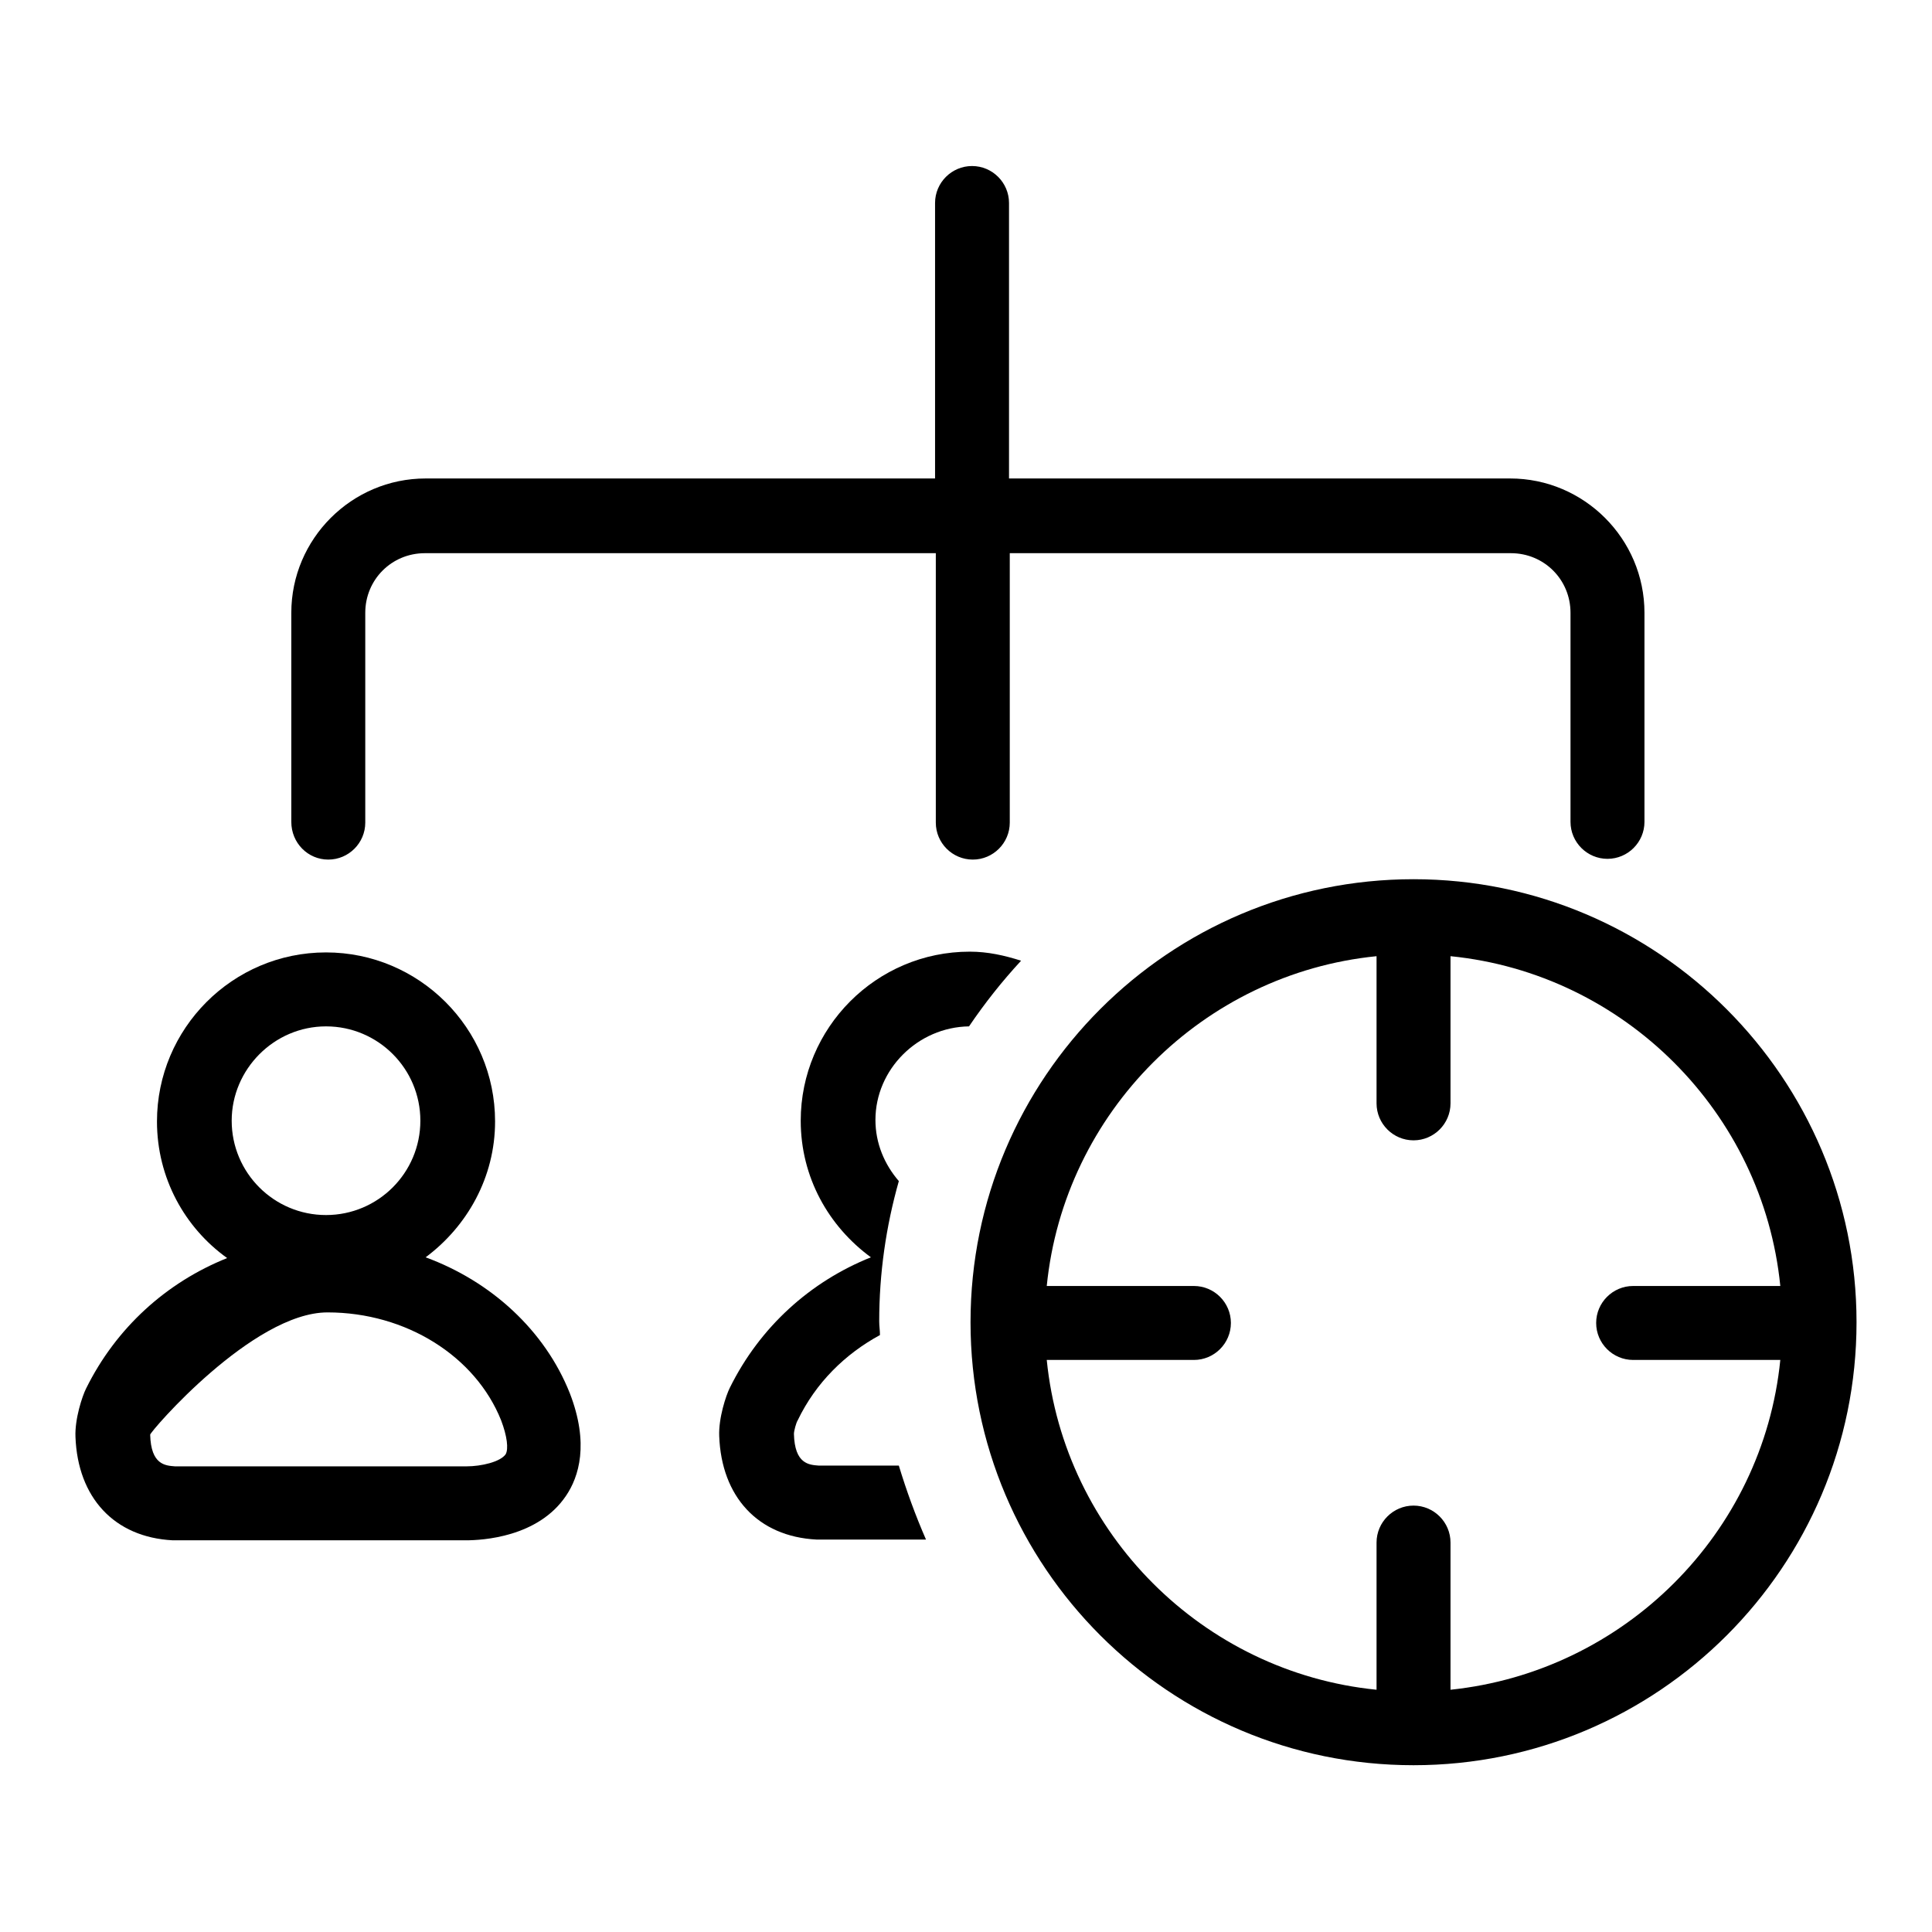
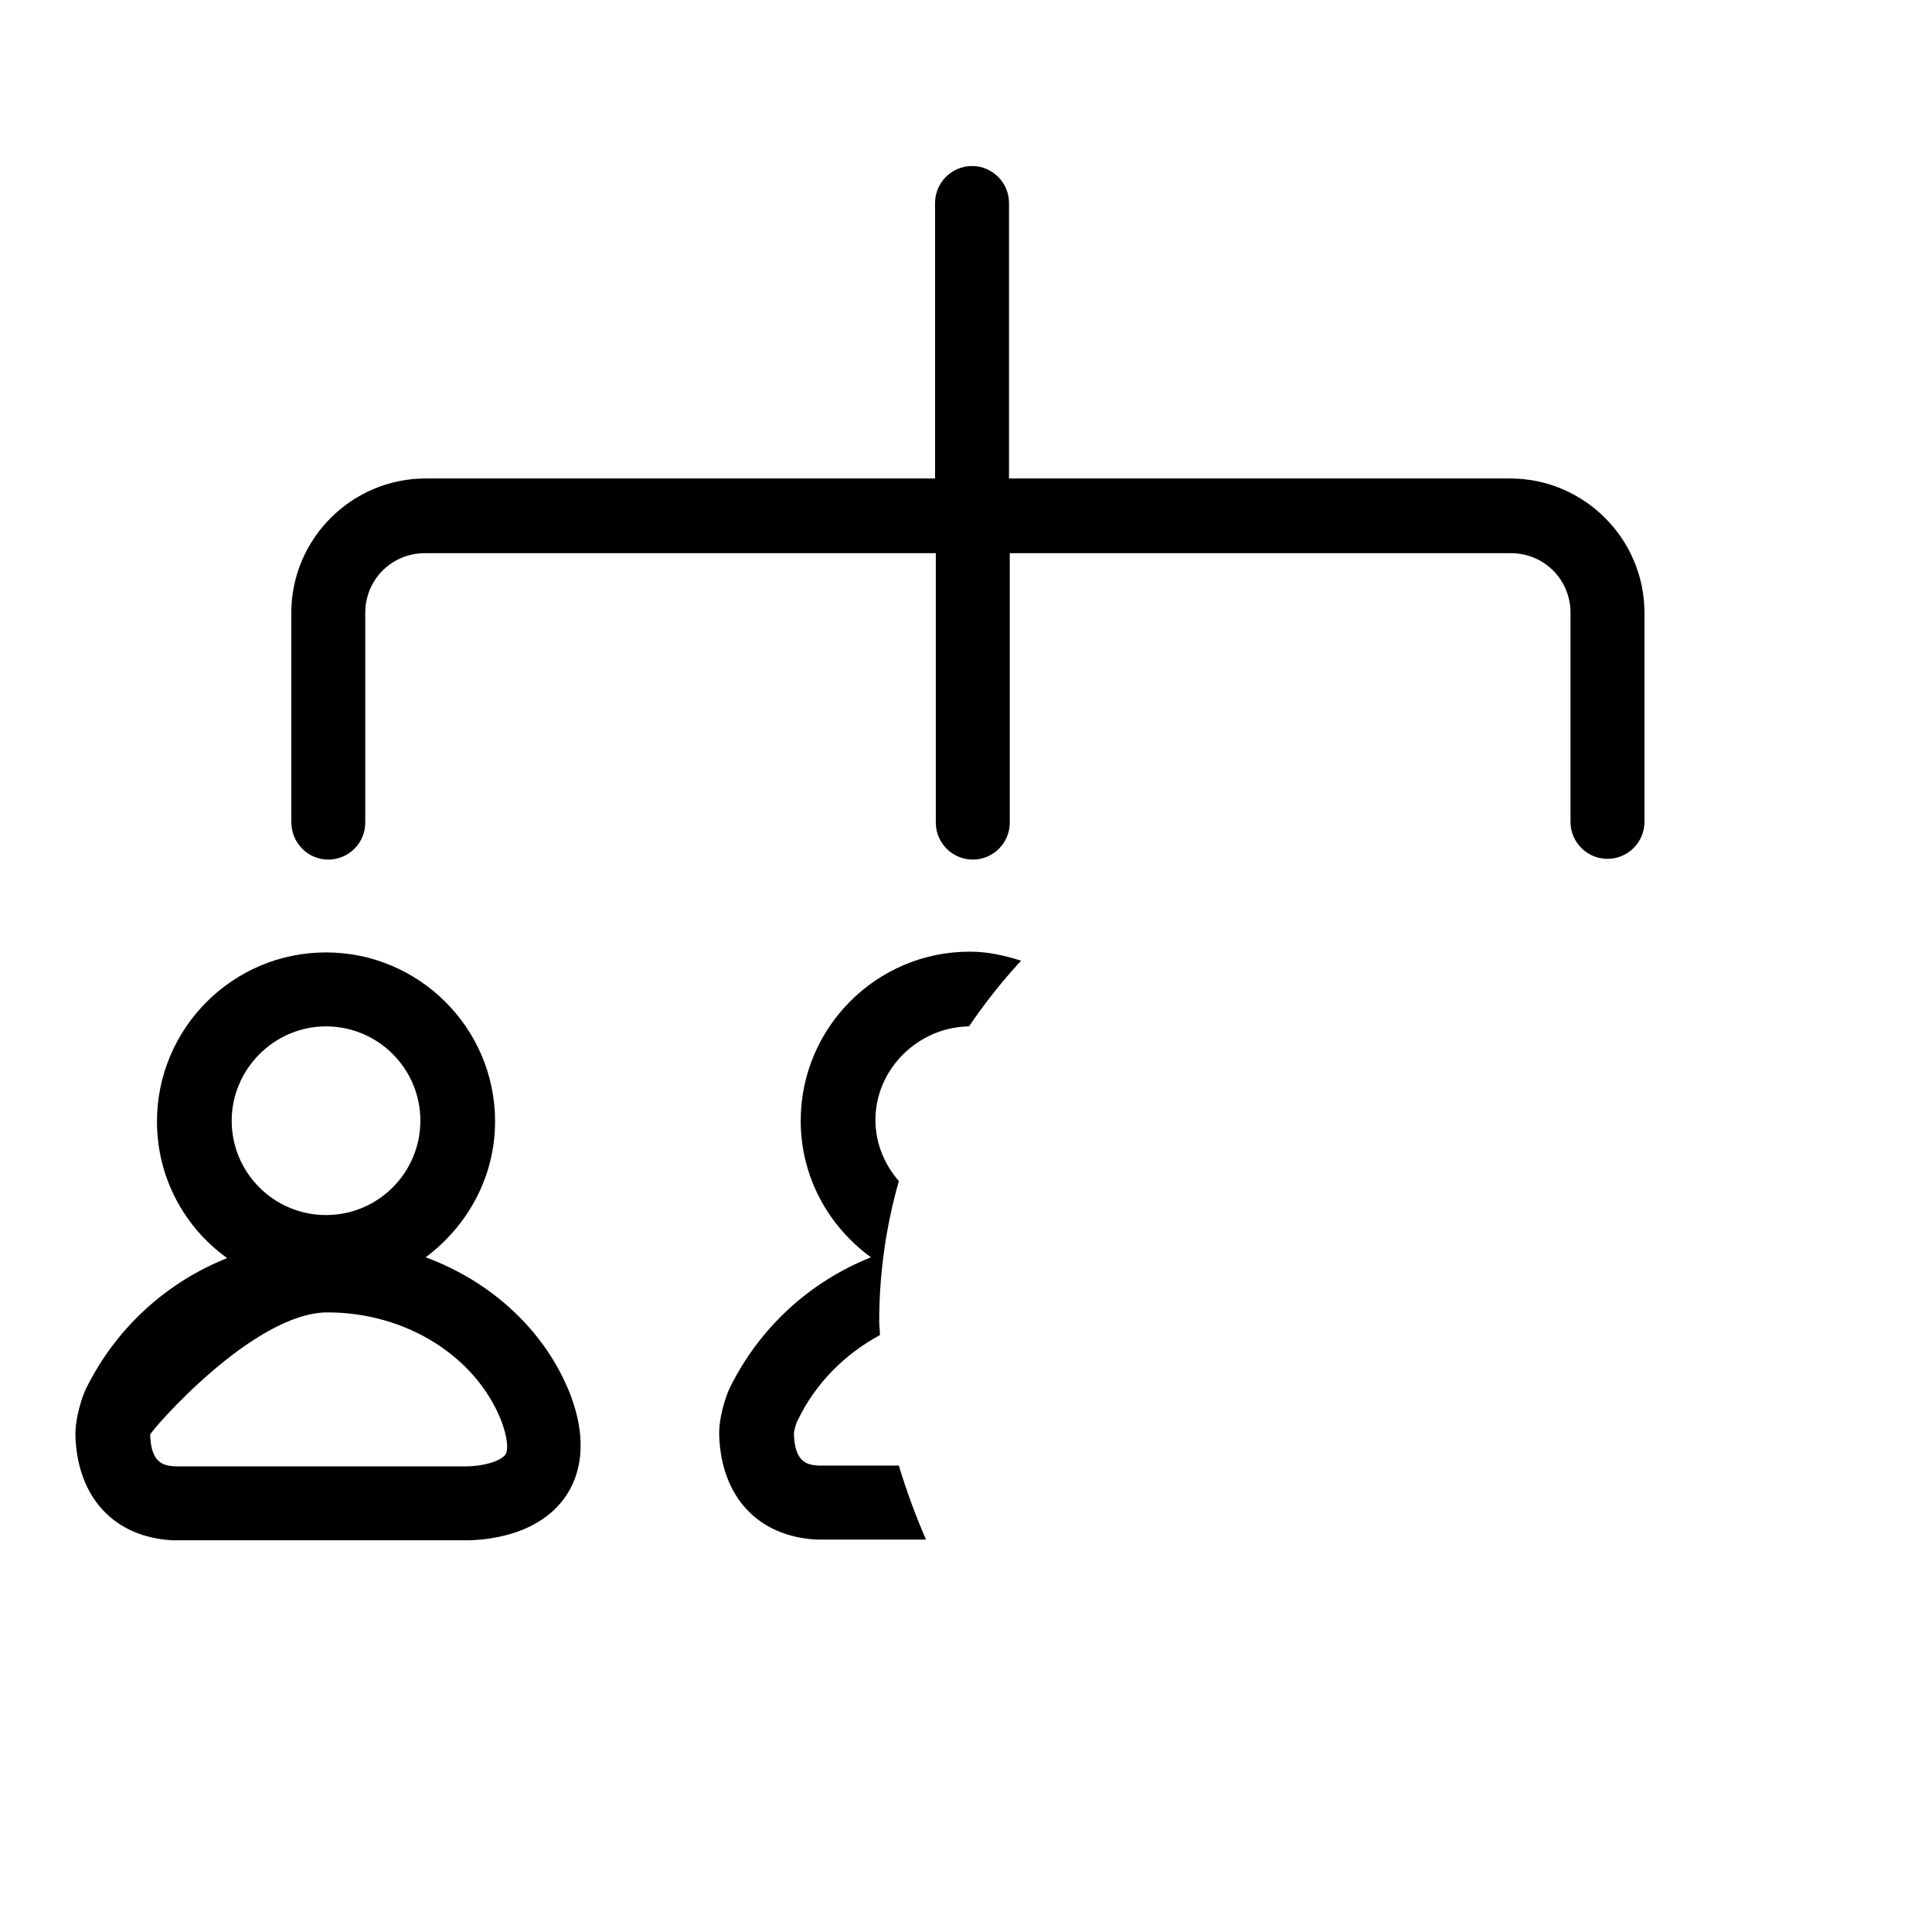
<svg xmlns="http://www.w3.org/2000/svg" version="1.1" x="0px" y="0px" viewBox="0 0 256 256" enable-background="new 0 0 256 256" xml:space="preserve">
  <g>
    <g>
-       <path fill="#000000" d="M187.3,116.5c-32.4,0-58.7,26.3-58.7,58.7c0,32.4,26.3,58.7,58.7,58.7s58.7-26.3,58.7-58.7C246,142.9,219.7,116.5,187.3,116.5z M192.2,223.9v-19.5c0-2.7-2.2-4.9-4.9-4.9c-2.7,0-4.9,2.2-4.9,4.9v19.5c-23-2.3-41.4-20.7-43.7-43.7h19.5c2.7,0,4.9-2.2,4.9-4.9c0-2.7-2.2-4.9-4.9-4.9h-19.5c2.3-23,20.7-41.4,43.7-43.7v19.5c0,2.7,2.2,4.9,4.9,4.9c2.7,0,4.9-2.2,4.9-4.9v-19.5c23,2.3,41.4,20.7,43.7,43.7h-19.5c-2.7,0-4.9,2.2-4.9,4.9c0,2.7,2.2,4.9,4.9,4.9h19.5C233.6,203.2,215.2,221.5,192.2,223.9z" />
      <path fill="#000000" d="M56.4,166.6c5.5-4.1,9.2-10.6,9.2-18c0-12.4-10.1-22.4-22.4-22.4c-12.4,0-22.4,10.1-22.4,22.4c0,7.5,3.7,14.1,9.3,18.1c-8,3.2-14.7,9.2-18.7,17.3c-0.5,1-1.5,4-1.4,6.4c0.3,8,5.1,13.3,12.9,13.7h38.5c0,0,0.3,0,0.3,0c2.2,0,9.6-0.4,13.3-5.9c1.7-2.5,3.1-6.9,0.5-13.6C72.2,176.3,65.1,169.8,56.4,166.6z M43.2,136c6.9,0,12.5,5.6,12.5,12.5c0,6.9-5.6,12.5-12.5,12.5c-6.9,0-12.5-5.6-12.5-12.5C30.7,141.7,36.3,136,43.2,136z M67,192.7c-0.7,1-3.2,1.6-5.2,1.6H23.2c-1.3-0.1-3.2-0.2-3.3-4.2c0-0.4,13.6-16.2,23.5-16.2c10.4,0,19.6,5.8,23,14.3C67.2,190.3,67.4,192,67,192.7z" />
      <path fill="#000000" d="M43.5,113.9c2.7,0,4.9-2.2,4.9-4.9V81.2c0-4.4,3.5-7.9,7.9-7.9H124V109c0,2.7,2.2,4.9,4.9,4.9c2.7,0,4.9-2.2,4.9-4.9V73.3h66.4c4.4,0,7.9,3.5,7.9,7.9v27.7c0,2.7,2.2,4.9,4.9,4.9s4.9-2.2,4.9-4.9V81.2c0-9.8-8-17.8-17.8-17.8h-66.4V26.9c0-2.7-2.2-4.9-4.9-4.9c-2.7,0-4.9,2.2-4.9,4.9v36.5H56.4c-9.8,0-17.8,8-17.8,17.8v27.7C38.6,111.7,40.8,113.9,43.5,113.9z" />
      <path fill="#000000" d="M128.4,136c2.1-3.1,4.4-6,6.9-8.7c-2.2-0.7-4.4-1.2-6.8-1.2c-12.4,0-22.4,10.1-22.4,22.4c0,7.5,3.7,14,9.3,18.1c-8,3.2-14.7,9.2-18.7,17.3c-0.5,1-1.5,4-1.4,6.4c0.3,8,5.1,13.3,12.9,13.7h14.5c-1.4-3.2-2.6-6.5-3.6-9.8h-10.6c-1.3-0.1-3.2-0.2-3.3-4.2c0-0.4,0.3-1.5,0.5-1.8c2.4-5,6.3-8.8,10.9-11.3c0-0.6-0.1-1.2-0.1-1.8c0-6.4,0.9-12.6,2.6-18.6c-1.9-2.2-3.1-5-3.1-8.1C116,141.7,121.6,136.1,128.4,136z" />
    </g>
  </g>
</svg>